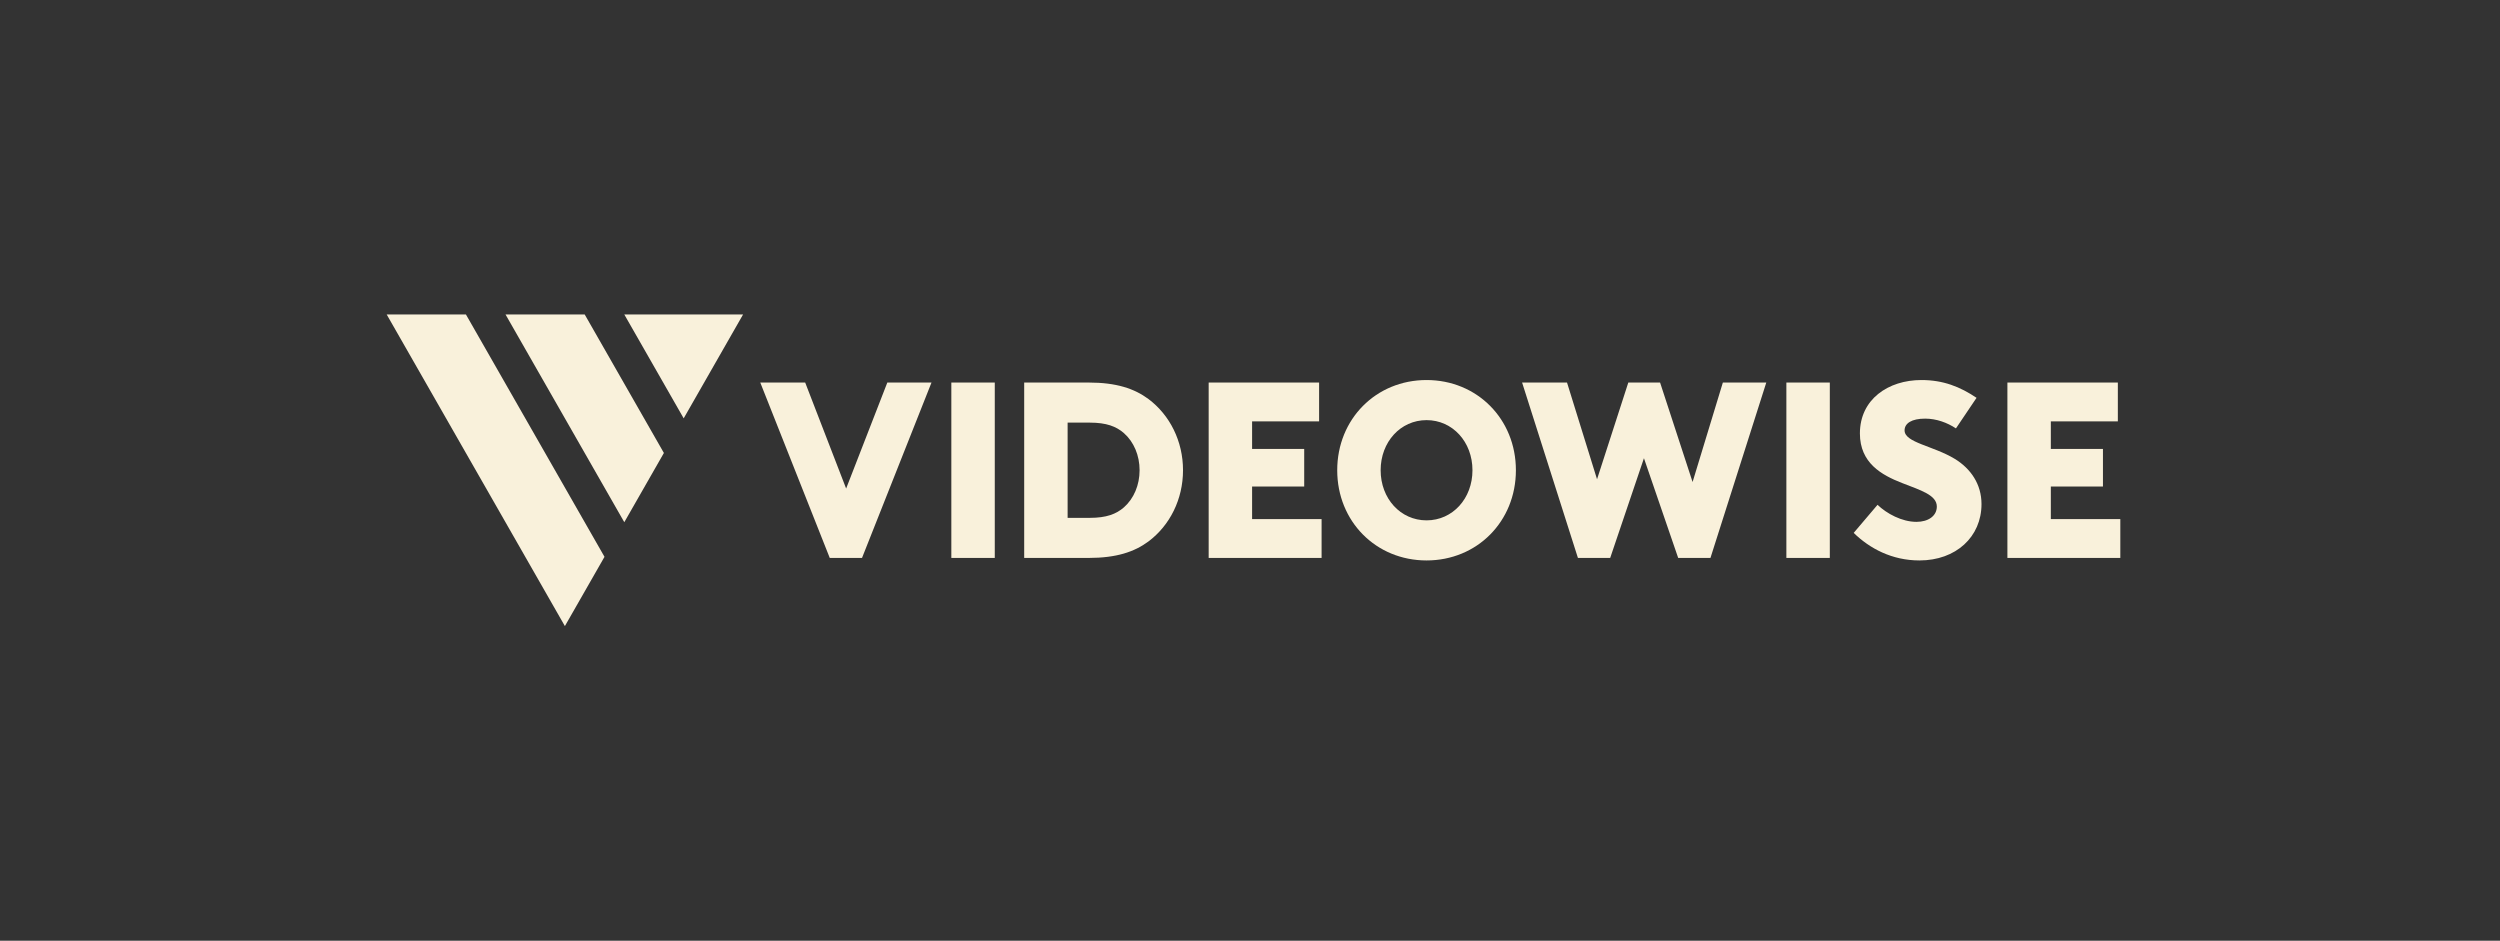
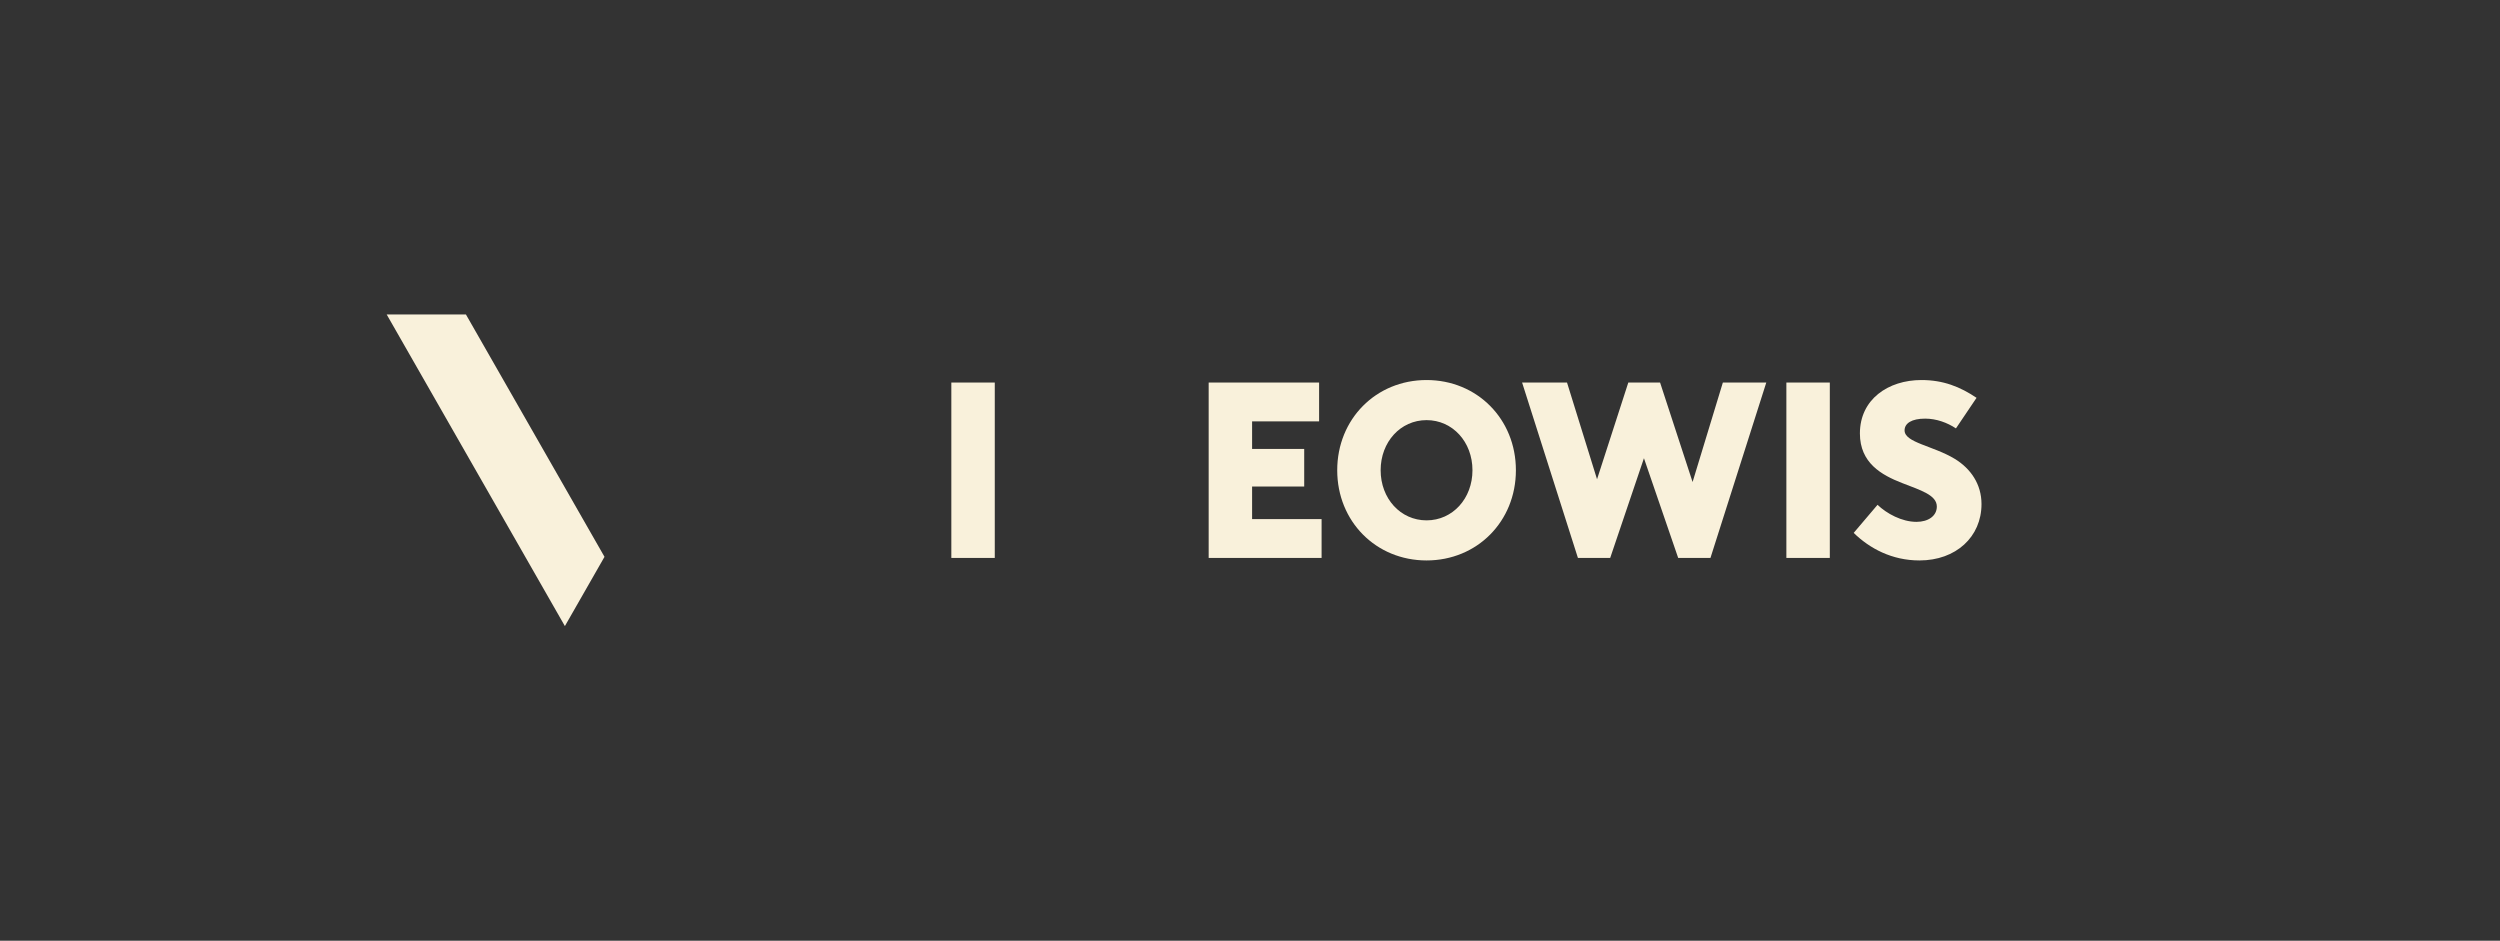
<svg xmlns="http://www.w3.org/2000/svg" width="287" height="108" viewBox="0 0 287 108" fill="none">
  <rect x="0" y="0" width="287" height="108" fill="#333333" stroke="none" />
-   <path d="M71.669 36.103L78.487 48.026L85.305 36.103H71.669Z" fill="#F9F1DB" />
  <path d="M44.393 36.103L64.849 71.875L69.397 63.924L53.489 36.103H44.393Z" fill="#F9F1DB" />
-   <path d="M58.034 36.103L71.669 59.95L76.215 52.001L67.124 36.103H58.034Z" fill="#F9F1DB" />
-   <path d="M92.435 43.916L97.136 56.083L101.865 43.916H106.936L98.959 64.051H95.256L87.279 43.916H92.435Z" fill="#F9F1DB" />
  <path d="M109.214 64.051V43.916H114.2V64.051H109.214Z" fill="#F9F1DB" />
-   <path d="M117.577 43.916H124.984C128.146 43.916 130.227 44.606 131.85 45.814C134.301 47.655 135.81 50.647 135.81 53.983C135.81 57.32 134.301 60.312 131.85 62.153C130.227 63.361 128.146 64.051 124.984 64.051H117.577V43.916ZM125.127 59.449C127.007 59.449 128.146 59.017 129.03 58.241C130.169 57.234 130.825 55.681 130.825 53.983C130.825 52.286 130.169 50.733 129.03 49.726C128.146 48.95 127.007 48.518 125.127 48.518H122.563V59.449H125.127Z" fill="#F9F1DB" />
  <path d="M138.755 64.051V43.916H151.433V48.374H143.741V51.538H149.723V55.853H143.741V59.593H151.718V64.051H138.755Z" fill="#F9F1DB" />
  <path d="M163.769 64.339C157.957 64.339 153.513 59.852 153.513 53.984C153.513 48.115 157.957 43.628 163.769 43.628C169.58 43.628 174.025 48.115 174.025 53.984C174.025 59.852 169.58 64.339 163.769 64.339ZM163.769 59.737C166.76 59.737 169.039 57.234 169.039 53.984C169.039 50.733 166.76 48.231 163.769 48.231C160.777 48.231 158.498 50.733 158.498 53.984C158.498 57.234 160.777 59.737 163.769 59.737Z" fill="#F9F1DB" />
  <path d="M174.737 43.916H179.893L183.34 55.019L186.93 43.916H190.577L194.309 55.336L197.784 43.916H202.77L196.36 64.051H192.656L188.725 52.603L184.85 64.051H181.146L174.737 43.916Z" fill="#F9F1DB" />
  <path d="M205.076 64.051V43.916H210.062V64.051H205.076Z" fill="#F9F1DB" />
  <path d="M220.582 43.628C223.089 43.628 225.026 44.405 226.907 45.67L224.542 49.18C223.545 48.518 222.292 48.058 221.009 48.058C219.442 48.058 218.645 48.605 218.645 49.41C218.645 50.819 221.921 51.165 224.428 52.689C226.251 53.811 227.476 55.594 227.476 57.867C227.476 61.635 224.542 64.339 220.354 64.339C217.192 64.339 214.628 62.958 212.804 61.175L215.54 57.953C216.593 58.96 218.331 59.909 220.012 59.909C221.38 59.909 222.348 59.219 222.348 58.154C222.348 56.831 220.496 56.285 218.36 55.451C215.995 54.53 213.517 53.149 213.517 49.755C213.517 45.843 216.764 43.628 220.582 43.628Z" fill="#F9F1DB" />
-   <path d="M230.45 64.051V43.916H243.128V48.374H235.435V51.538H241.418V55.853H235.435V59.593H243.413V64.051H230.45Z" fill="#F9F1DB" />
</svg>